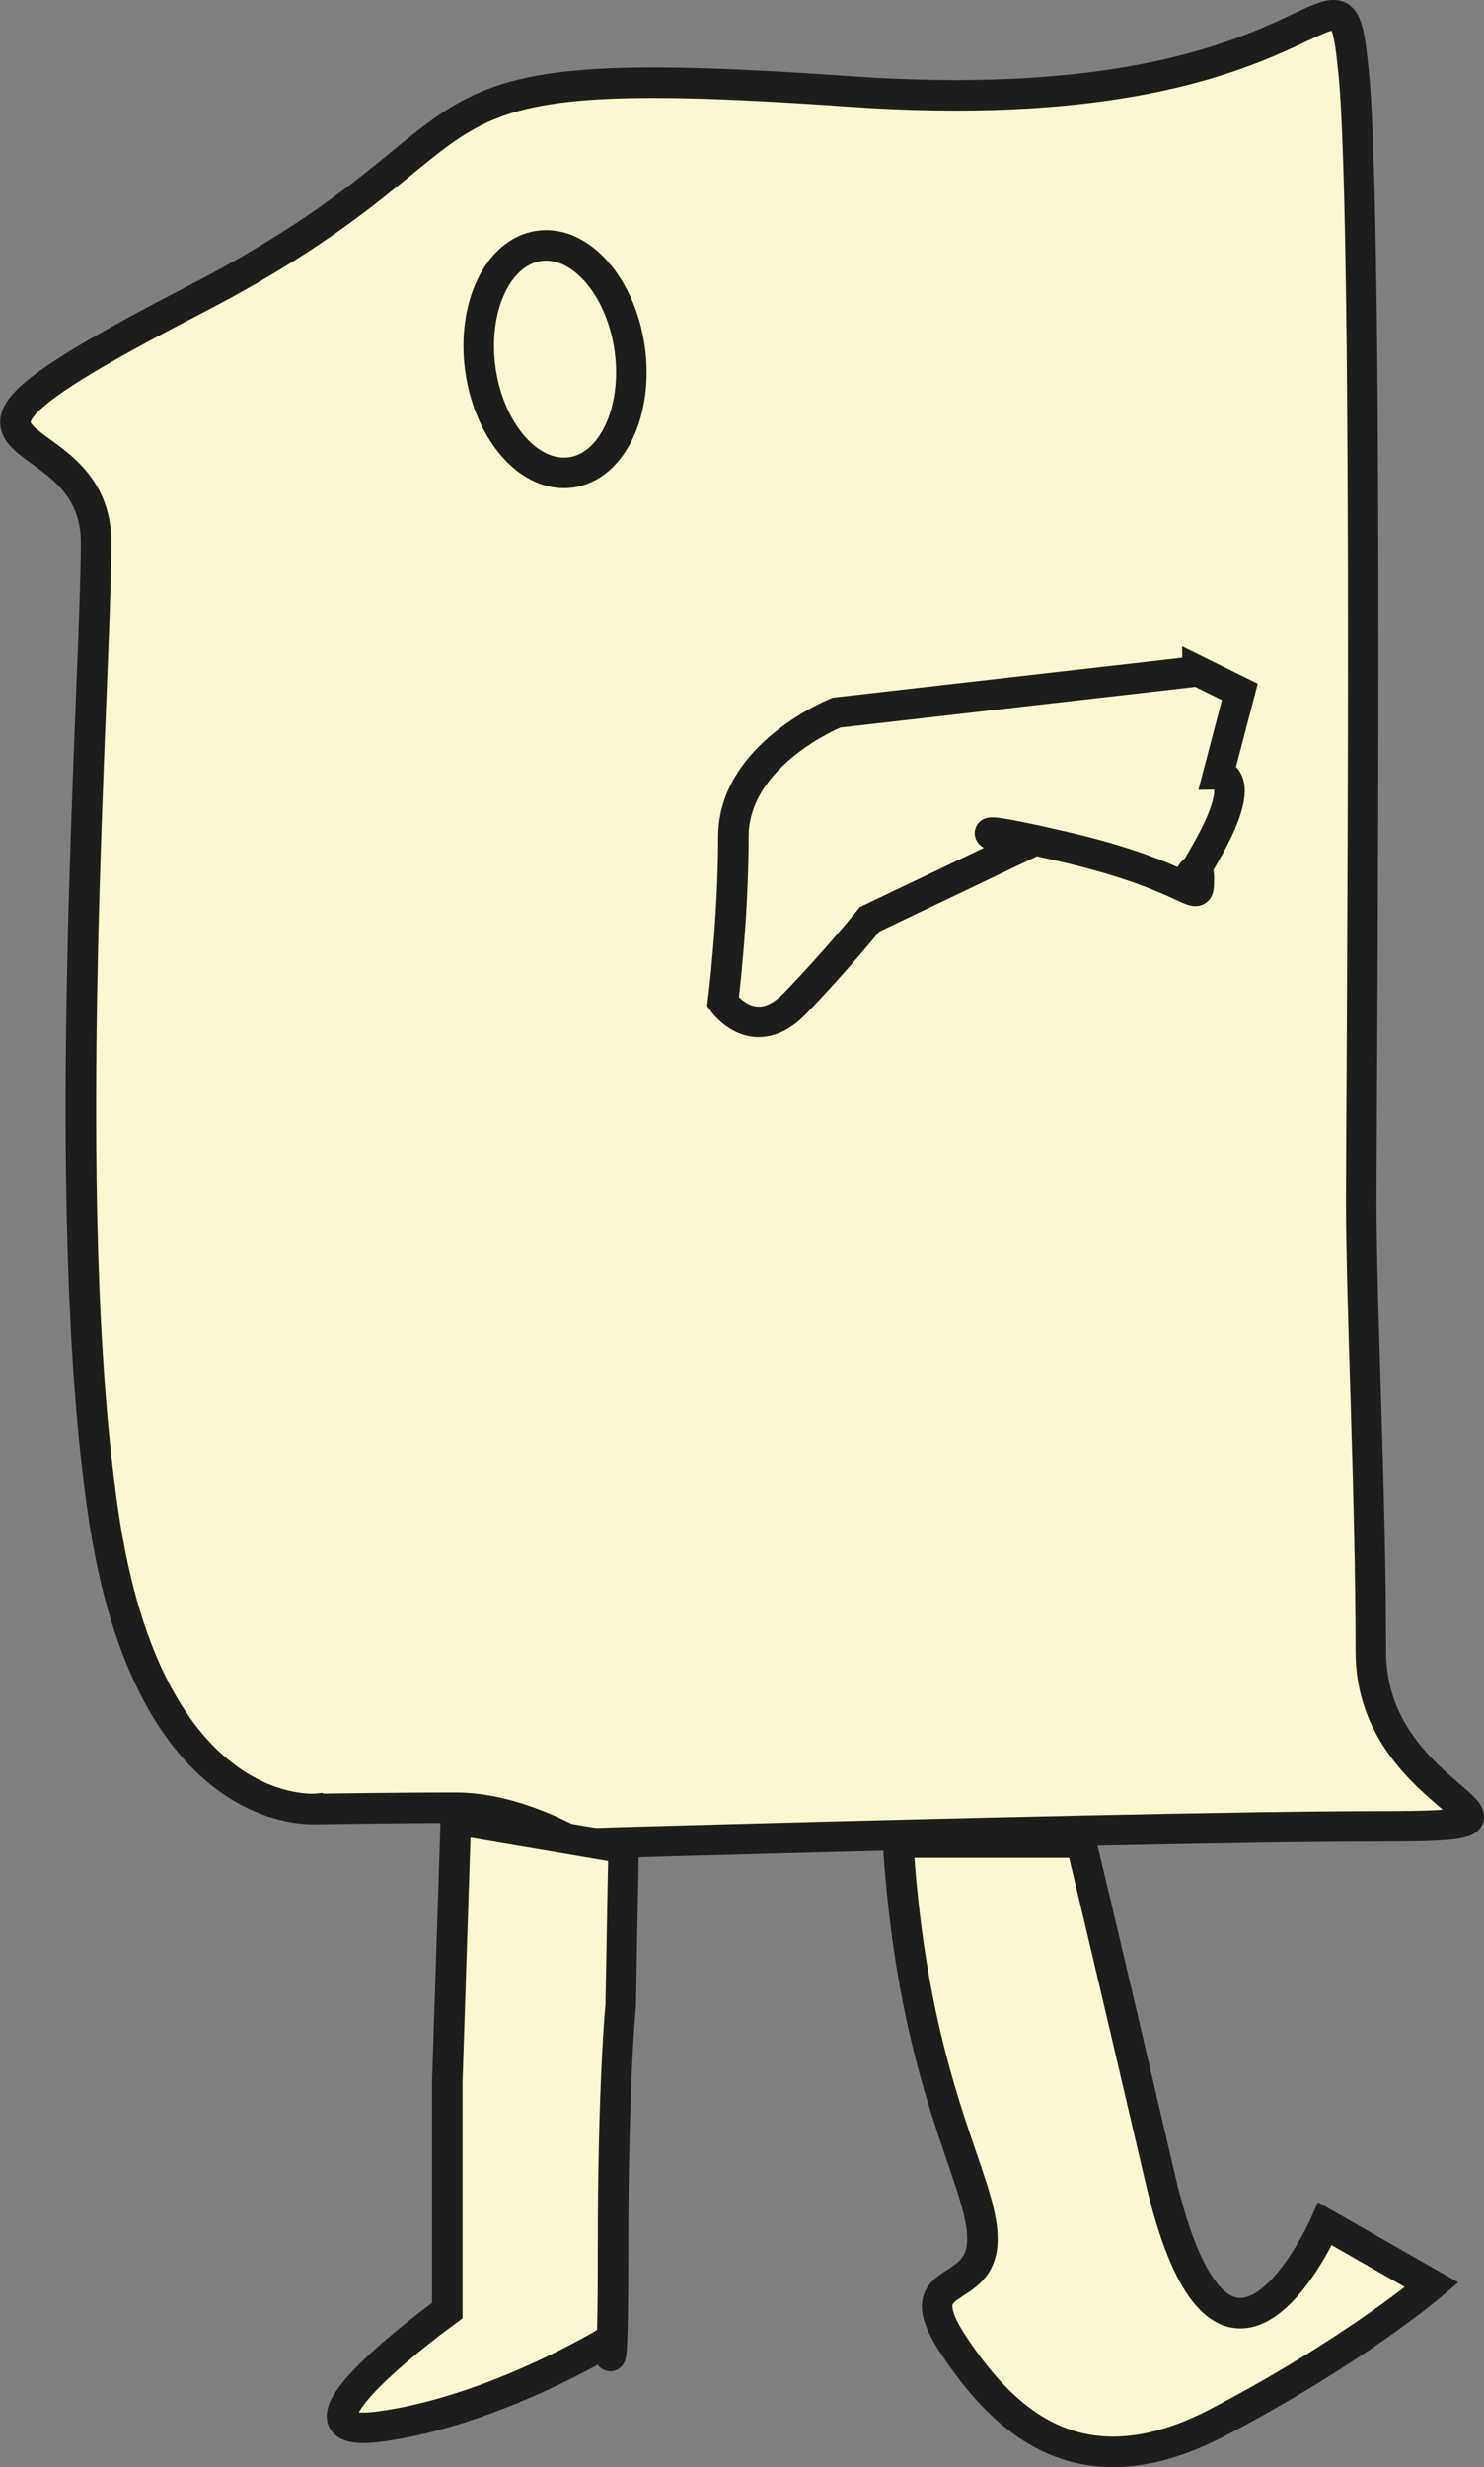
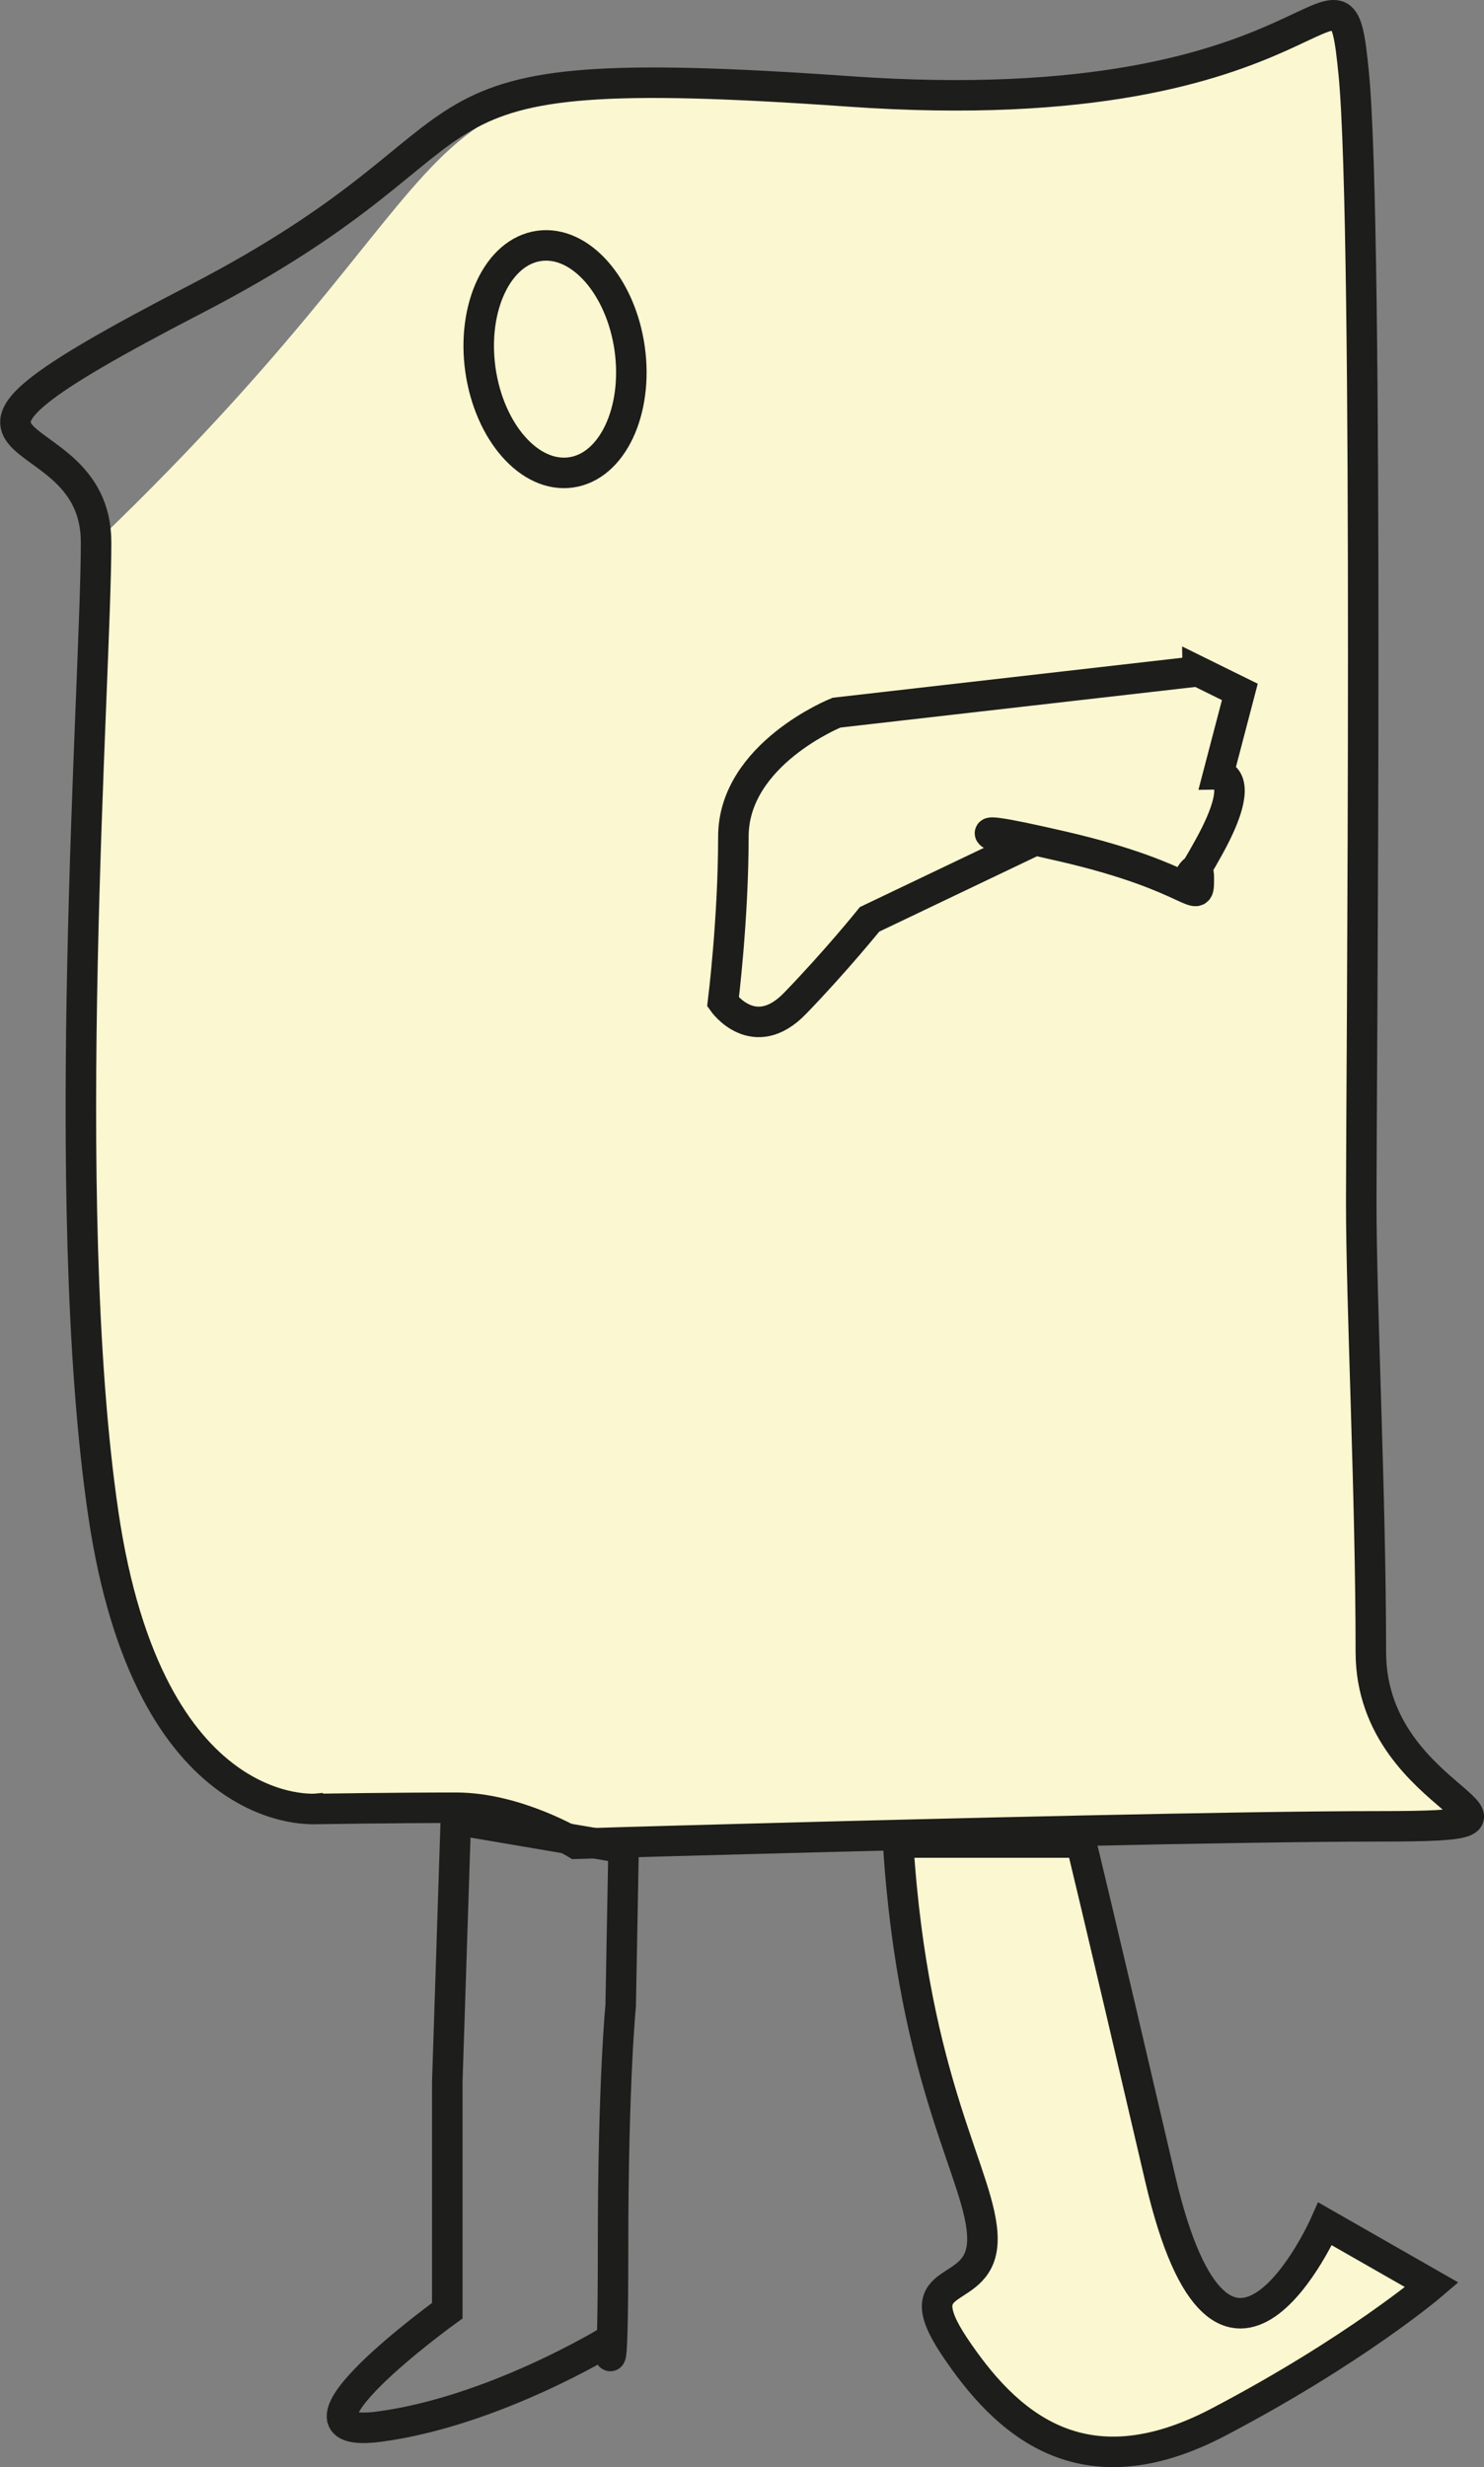
<svg xmlns="http://www.w3.org/2000/svg" version="1.1" width="97.31" height="161.74">
  <rect width="100%" height="100%" fill="#808080" stroke="none" />
  <svg id="SvgjsSvg1102" data-name="Ebene 2" viewBox="0 0 97.31 161.74">
    <defs>
      <style>
      .cls-1, .cls-2 {
        fill: none;
      }

      .cls-3 {
        clip-path: url(#clippath);
      }

      .cls-4 {
        fill: #fbf7d0;
      }

      .cls-2 {
        stroke: #1d1d1b;
        stroke-width: 2px;
      }

      .cls-5 {
        clip-path: url(#clippath-1);
      }
    </style>
      <clipPath id="SvgjsClipPath1101">
        <rect class="cls-1" width="97.31" height="161.74" />
      </clipPath>
      <clipPath id="SvgjsClipPath1100">
        <rect class="cls-1" width="97.31" height="161.74" />
      </clipPath>
    </defs>
    <g id="SvgjsG1099" data-name="Ebene 1">
      <g class="cls-3">
-         <path class="cls-4" d="m20.77,118.58s-11,1.09-14-19.37c-3-20.46-.47-54.57-.47-63.66s-15.47-4.55,6.5-15.92C34.77,8.26,23.51,3.72,55.64,5.99c32.13,2.27,32.13-11.37,33.13-1.14s.49,67.07.49,73.89.63,19.28.63,29.56,14.12,11.43.5,11.43c-8.99,0-29.03.49-41.62.83-6.49.17-10.99.31-10.99.31,0,0-3.88-2.36-7.88-2.36s-9.12.08-9.12.08" />
+         <path class="cls-4" d="m20.77,118.58s-11,1.09-14-19.37c-3-20.46-.47-54.57-.47-63.66C34.77,8.26,23.51,3.72,55.64,5.99c32.13,2.27,32.13-11.37,33.13-1.14s.49,67.07.49,73.89.63,19.28.63,29.56,14.12,11.43.5,11.43c-8.99,0-29.03.49-41.62.83-6.49.17-10.99.31-10.99.31,0,0-3.88-2.36-7.88-2.36s-9.12.08-9.12.08" />
        <path class="cls-2" d="m20.77,118.58s-11,1.09-14-19.37c-3-20.46-.47-54.57-.47-63.66s-15.47-4.55,6.5-15.92C34.77,8.26,23.51,3.72,55.64,5.99c32.13,2.27,32.13-11.37,33.13-1.14s.49,67.07.49,73.89.63,19.28.63,29.56,14.12,11.43.5,11.43c-8.99,0-29.03.49-41.62.83-6.49.17-10.99.31-10.99.31,0,0-3.88-2.36-7.88-2.36s-9.12.08-9.12.08Z" />
-         <path class="cls-4" d="m29.33,136.48v15s-11.92,8.6-4.44,7.6c7.48-1,14.99-5.6,14.99-5.6,0,0,.32,4.6.32-6.2s.5-15.8.5-15.8l.19-10.32-11-1.87-.56,17.19Z" />
        <path class="cls-2" d="m29.33,136.48v15s-11.92,8.6-4.44,7.6c7.48-1,14.99-5.6,14.99-5.6,0,0,.32,4.6.32-6.2s.5-15.8.5-15.8l.19-10.32-11-1.87-.56,17.19Z" />
        <path class="cls-4" d="m58.89,120.79c1,16,5.53,22,5.53,26s-5.18,2-1.86,7c3.33,5,8.33,9.72,17.33,5s14-9,14-9l-7-4s-6.63,15-10.82-3-5.18-22-5.18-22h-12Z" />
        <path class="cls-2" d="m58.89,120.79c1,16,5.53,22,5.53,26s-5.18,2-1.86,7c3.33,5,8.33,9.72,17.33,5s14-9,14-9l-7-4s-6.63,15-10.82-3-5.18-22-5.18-22h-12Z" />
      </g>
      <g class="cls-5">
        <path class="cls-4" d="m37.44,30.97c2.7-.38,4.42-4.01,3.85-8.11-.58-4.1-3.24-7.12-5.94-6.74-2.7.38-4.42,4.01-3.85,8.11.58,4.1,3.23,7.12,5.94,6.74" />
        <path class="cls-2" d="m37.44,30.97c2.7-.38,4.42-4.01,3.85-8.11-.58-4.1-3.24-7.12-5.94-6.74-2.7.38-4.42,4.01-3.85,8.11.58,4.1,3.23,7.12,5.94,6.74Z" />
        <path class="cls-4" d="m78.54,44.01l-23.69,2.71s-6.76,2.71-6.76,8.13-.68,10.84-.68,10.84c0,0,2.03,2.88,4.73.08,2.7-2.79,4.88-5.5,4.88-5.5l9.99-4.77s-6.19-2.06,2.71,0c8.89,2.06,8.89,4.11,8.89,2.06s-1.93,2.66.68-2.06c2.6-4.72.59-4.72.59-4.72l1.42-5.42-2.76-1.36Z" />
        <path class="cls-2" d="m78.54,44.01l-23.69,2.71s-6.76,2.71-6.76,8.13-.68,10.84-.68,10.84c0,0,2.03,2.88,4.73.08,2.7-2.79,4.88-5.5,4.88-5.5l9.99-4.77s-6.19-2.06,2.71,0c8.89,2.06,8.89,4.11,8.89,2.06s-1.93,2.66.68-2.06c2.6-4.72.59-4.72.59-4.72l1.42-5.42-2.76-1.36Z" />
      </g>
    </g>
  </svg>
  <style>@media (prefers-color-scheme: light) { :root { filter: contrast(1) brightness(1); } }
@media (prefers-color-scheme: dark) { :root { filter: none; } }
</style>
</svg>